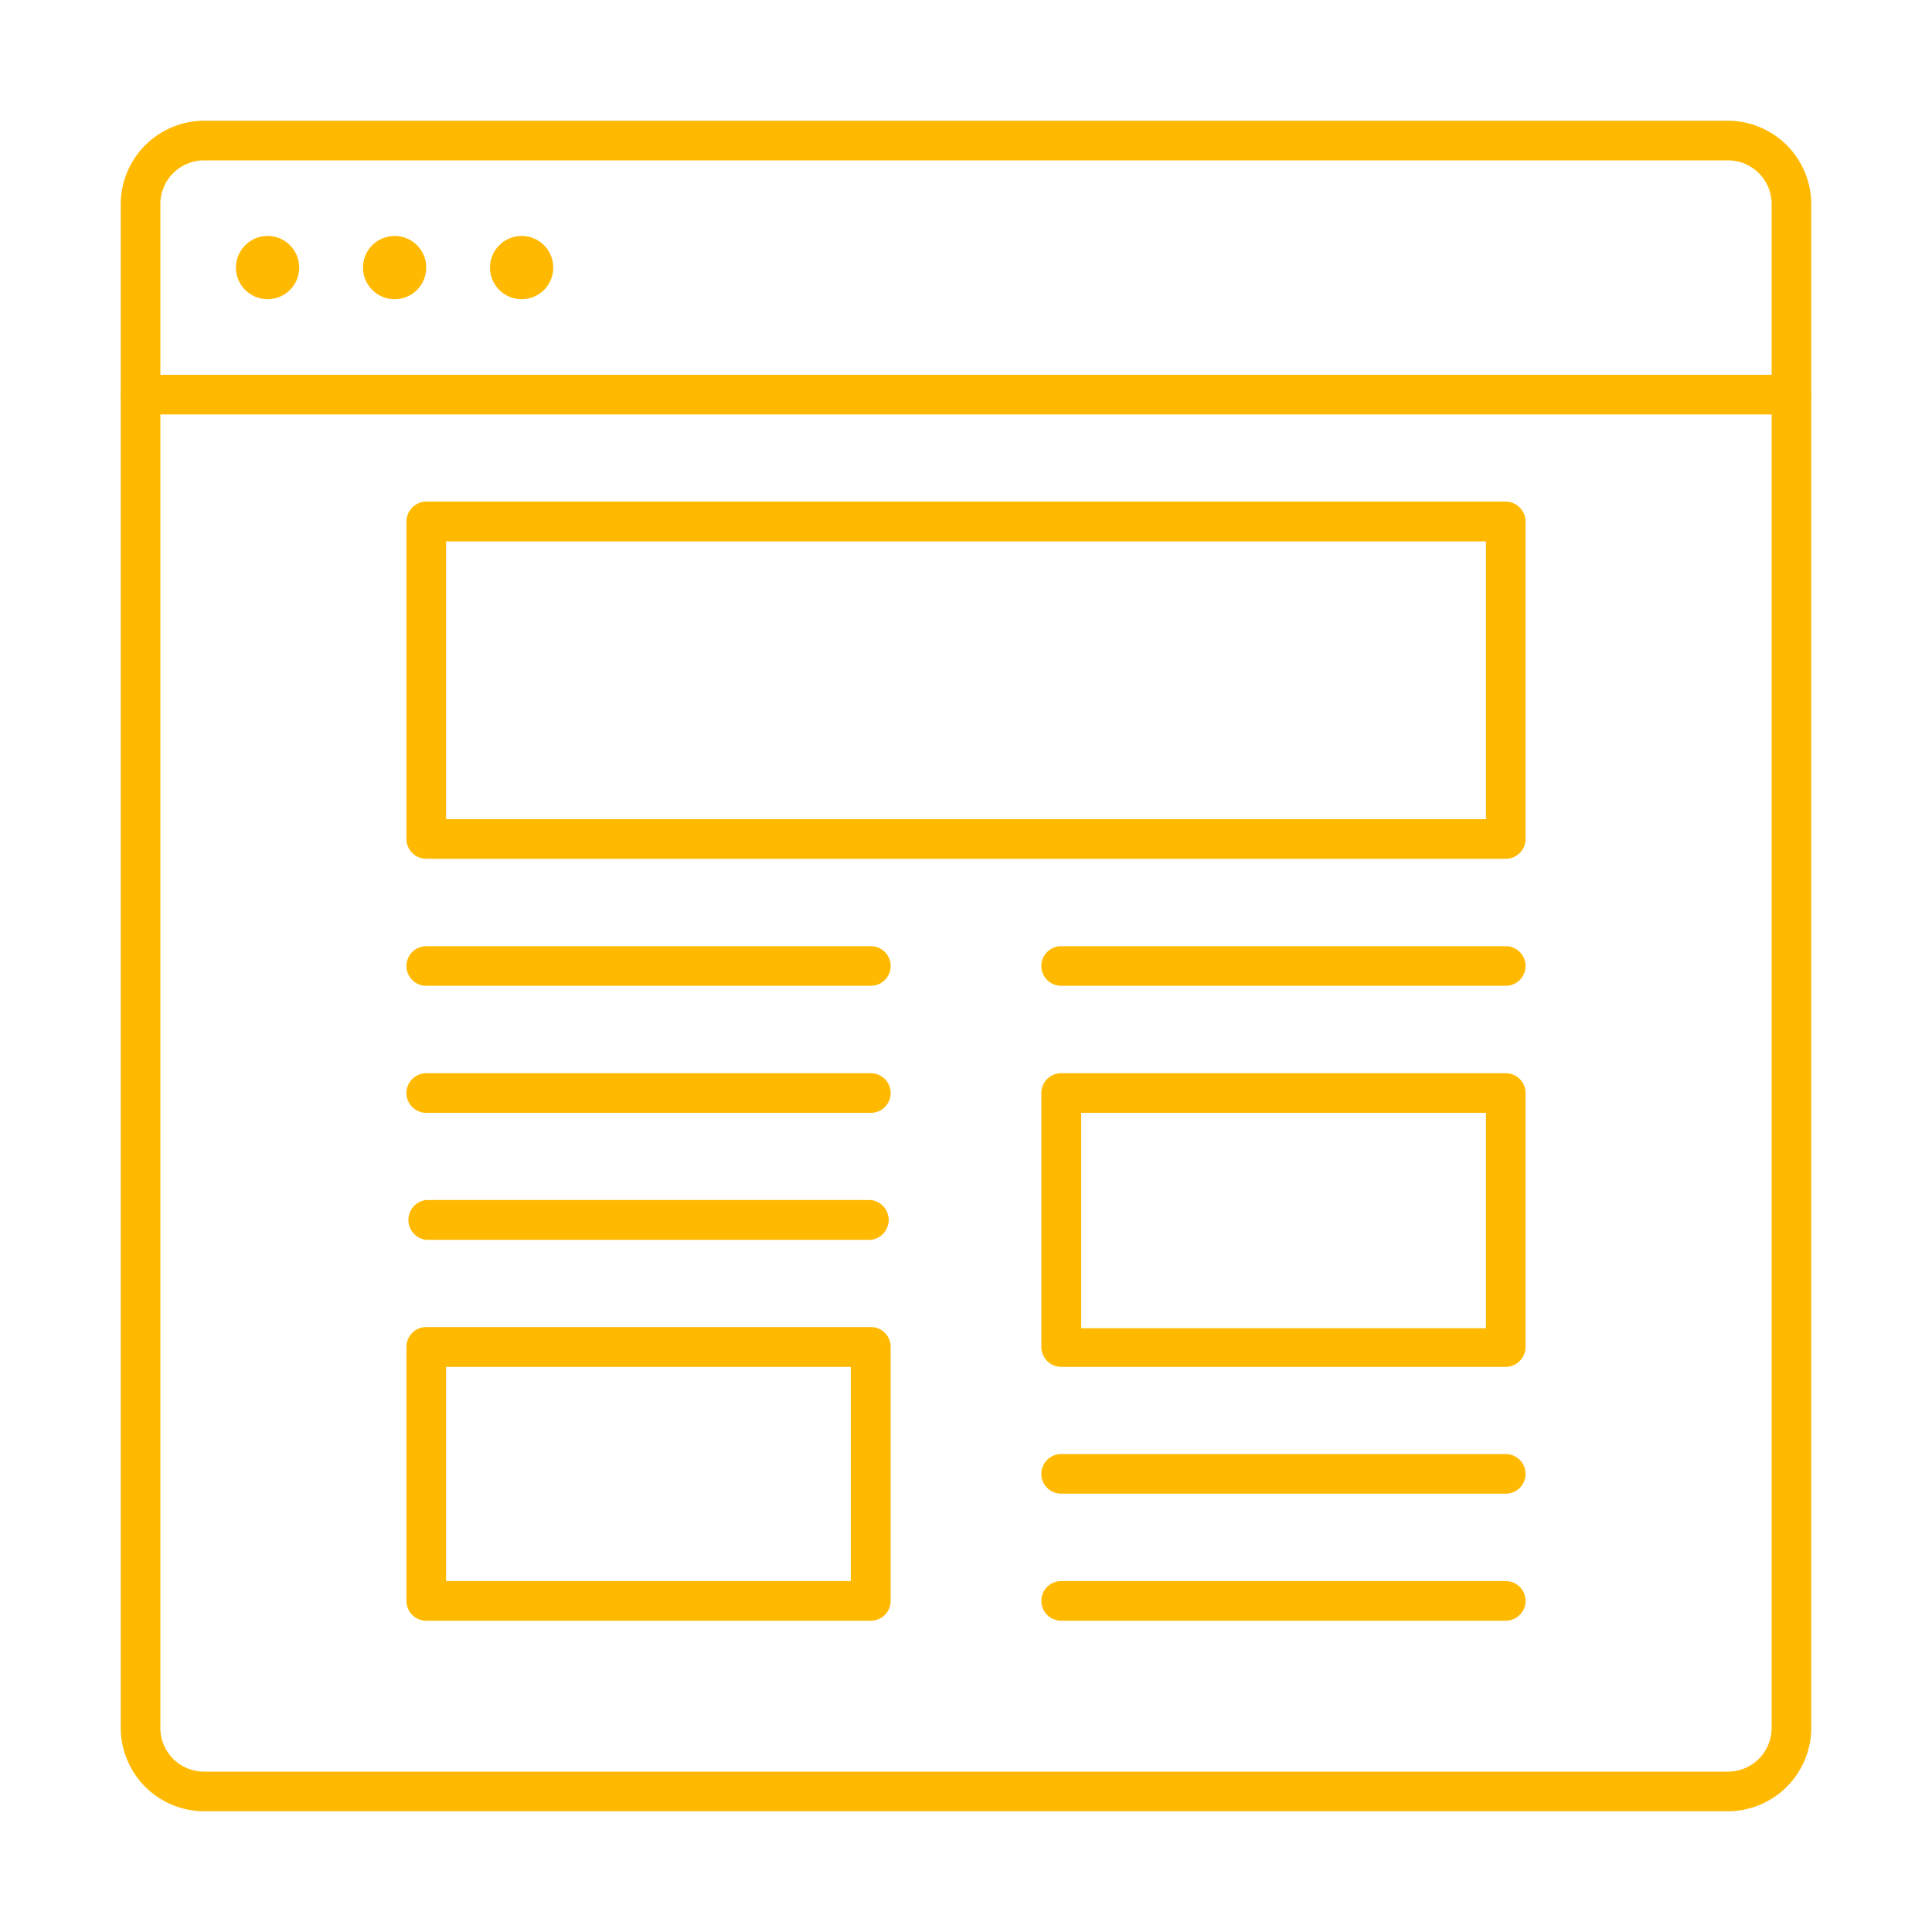
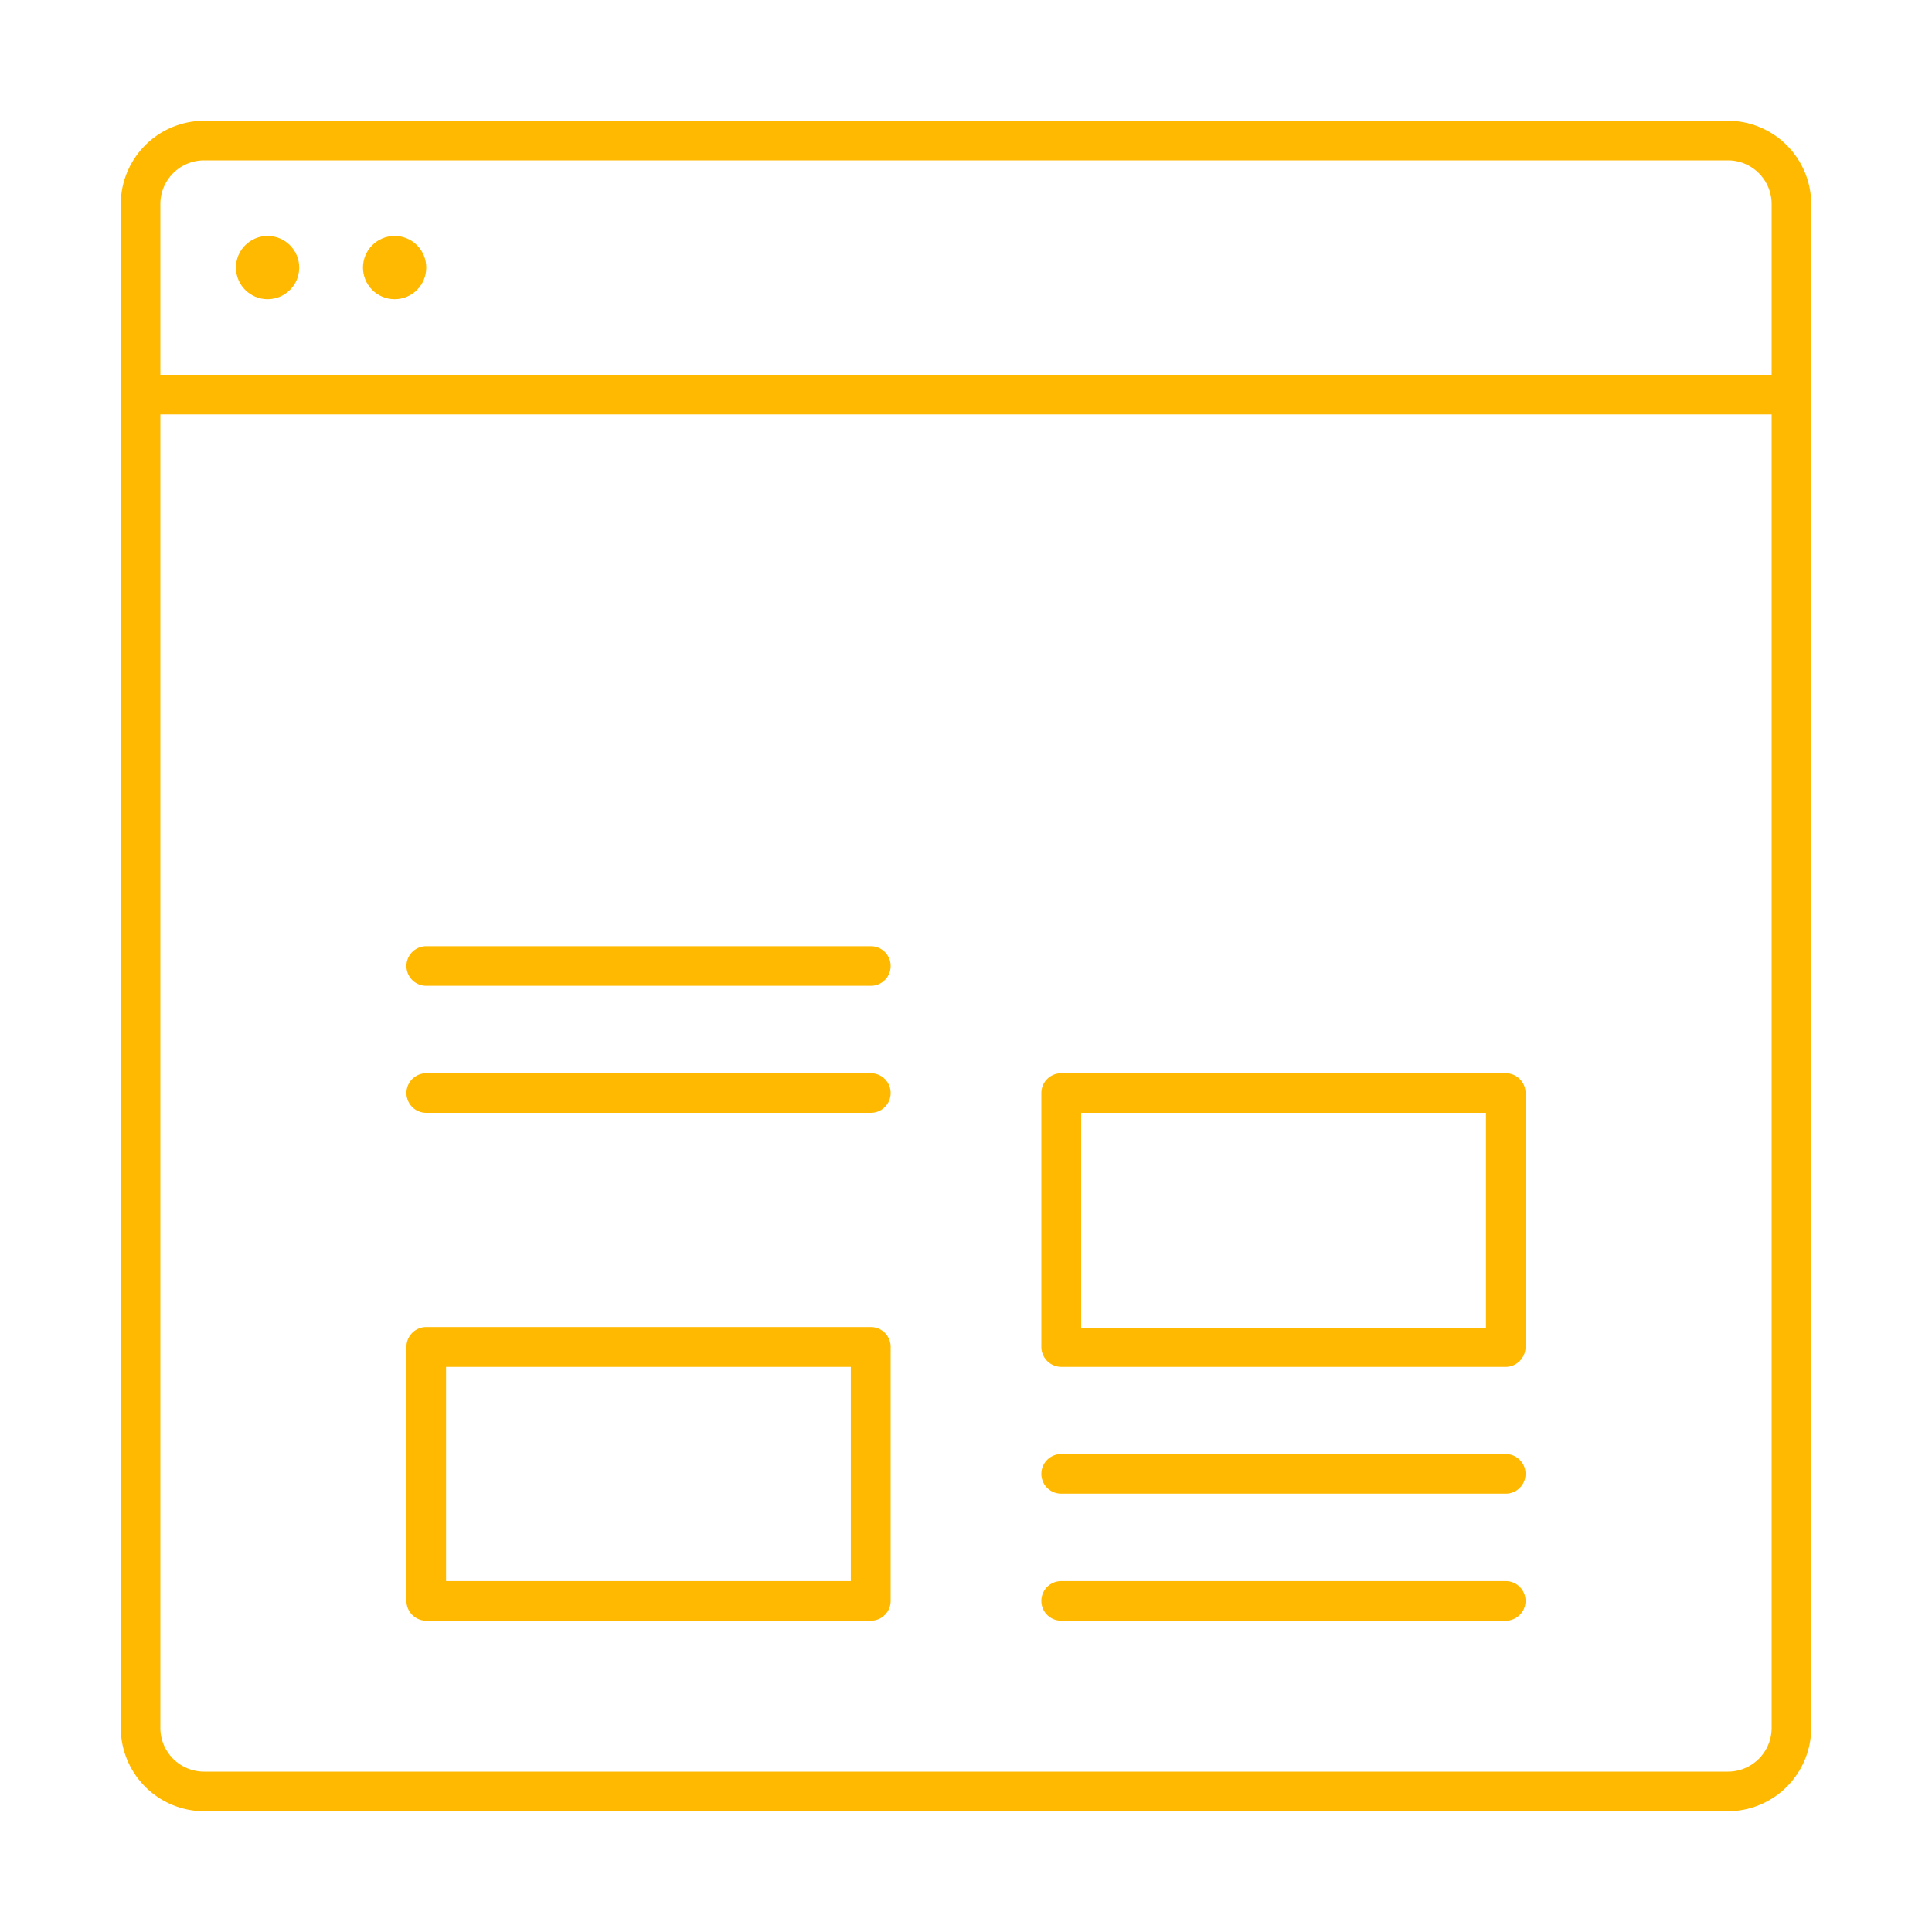
<svg xmlns="http://www.w3.org/2000/svg" id="Layer_1" data-name="Layer 1" viewBox="0 0 80 80">
  <defs>
    <style>.cls-1{fill:#ffb900;}</style>
  </defs>
  <path class="cls-1" d="M71.55,75H8.45A3.46,3.46,0,0,1,5,71.55V8.45A3.46,3.46,0,0,1,8.45,5h63.1A3.46,3.46,0,0,1,75,8.45v63.1A3.46,3.46,0,0,1,71.55,75ZM8.45,6.64A1.81,1.81,0,0,0,6.64,8.45v63.1a1.81,1.81,0,0,0,1.81,1.81h63.1a1.81,1.81,0,0,0,1.81-1.81V8.45a1.81,1.81,0,0,0-1.81-1.81Z" />
  <path class="cls-1" d="M74.18,17.16H5.82a.82.82,0,0,1,0-1.64H74.18a.82.82,0,1,1,0,1.64Z" />
  <circle class="cls-1" cx="11.08" cy="11.08" r="1.31" />
  <circle class="cls-1" cx="16.34" cy="11.08" r="1.31" />
-   <circle class="cls-1" cx="21.6" cy="11.08" r="1.31" />
-   <path class="cls-1" d="M62.35,35.56H17.65a.82.82,0,0,1-.82-.82V21.6a.83.83,0,0,1,.82-.83h44.7a.83.83,0,0,1,.82.83V34.74A.82.82,0,0,1,62.35,35.56ZM18.47,33.92H61.53V22.42H18.47Z" />
  <path class="cls-1" d="M62.35,56.6H43.94a.83.83,0,0,1-.82-.83V45.26a.82.82,0,0,1,.82-.82H62.35a.82.82,0,0,1,.82.82V55.77A.83.83,0,0,1,62.35,56.6ZM44.77,55H61.53V46.08H44.77Z" />
  <path class="cls-1" d="M36.06,67.11H17.65a.82.82,0,0,1-.82-.82V55.77a.82.82,0,0,1,.82-.82H36.06a.82.82,0,0,1,.82.82V66.29A.82.82,0,0,1,36.06,67.11ZM18.47,65.47H35.23V56.6H18.47Z" />
  <path class="cls-1" d="M36.06,40.82H17.65a.82.82,0,1,1,0-1.64H36.06a.82.82,0,0,1,0,1.64Z" />
  <path class="cls-1" d="M36.06,46.08H17.65a.82.82,0,0,1,0-1.64H36.06a.82.82,0,0,1,0,1.64Z" />
-   <path class="cls-1" d="M36.06,51.34H17.65a.83.83,0,0,1,0-1.65H36.06a.83.83,0,0,1,0,1.65Z" />
-   <path class="cls-1" d="M62.35,40.82H43.94a.82.82,0,0,1,0-1.64H62.35a.82.82,0,1,1,0,1.64Z" />
  <path class="cls-1" d="M62.35,61.85H43.94a.82.82,0,0,1,0-1.64H62.35a.82.82,0,1,1,0,1.64Z" />
  <path class="cls-1" d="M62.35,67.11H43.94a.82.82,0,1,1,0-1.64H62.35a.82.82,0,1,1,0,1.64Z" />
</svg>